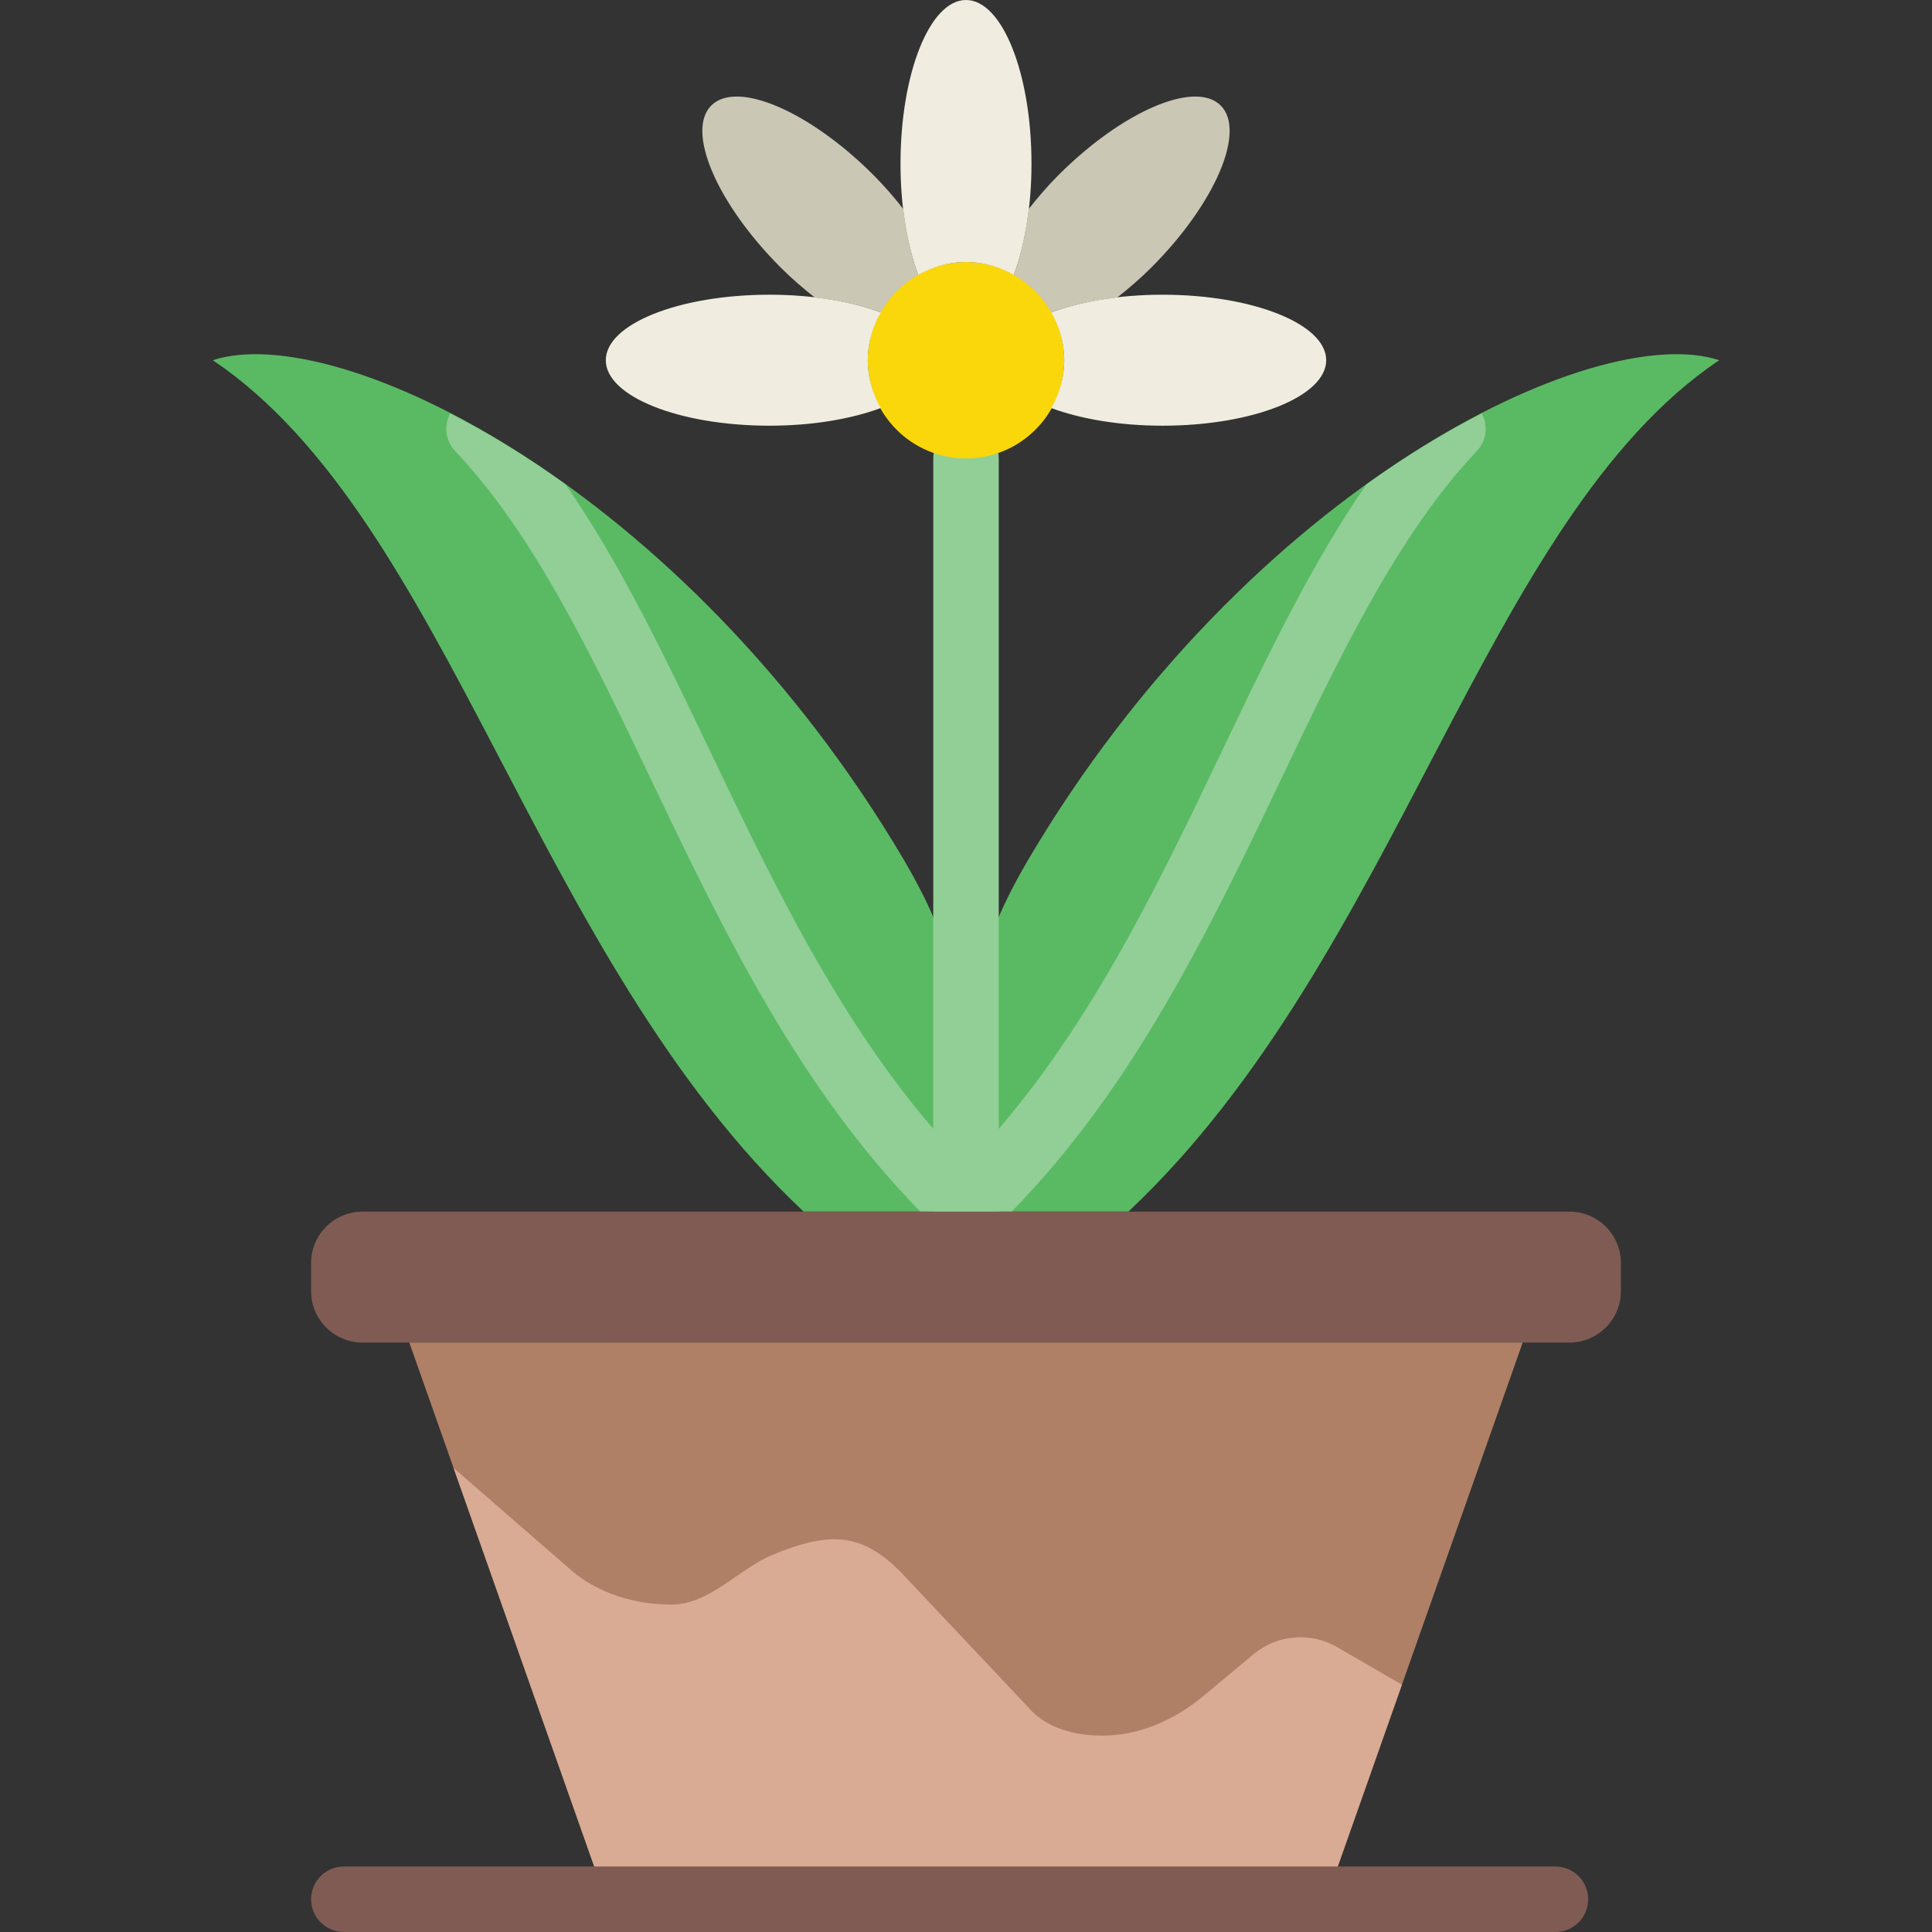
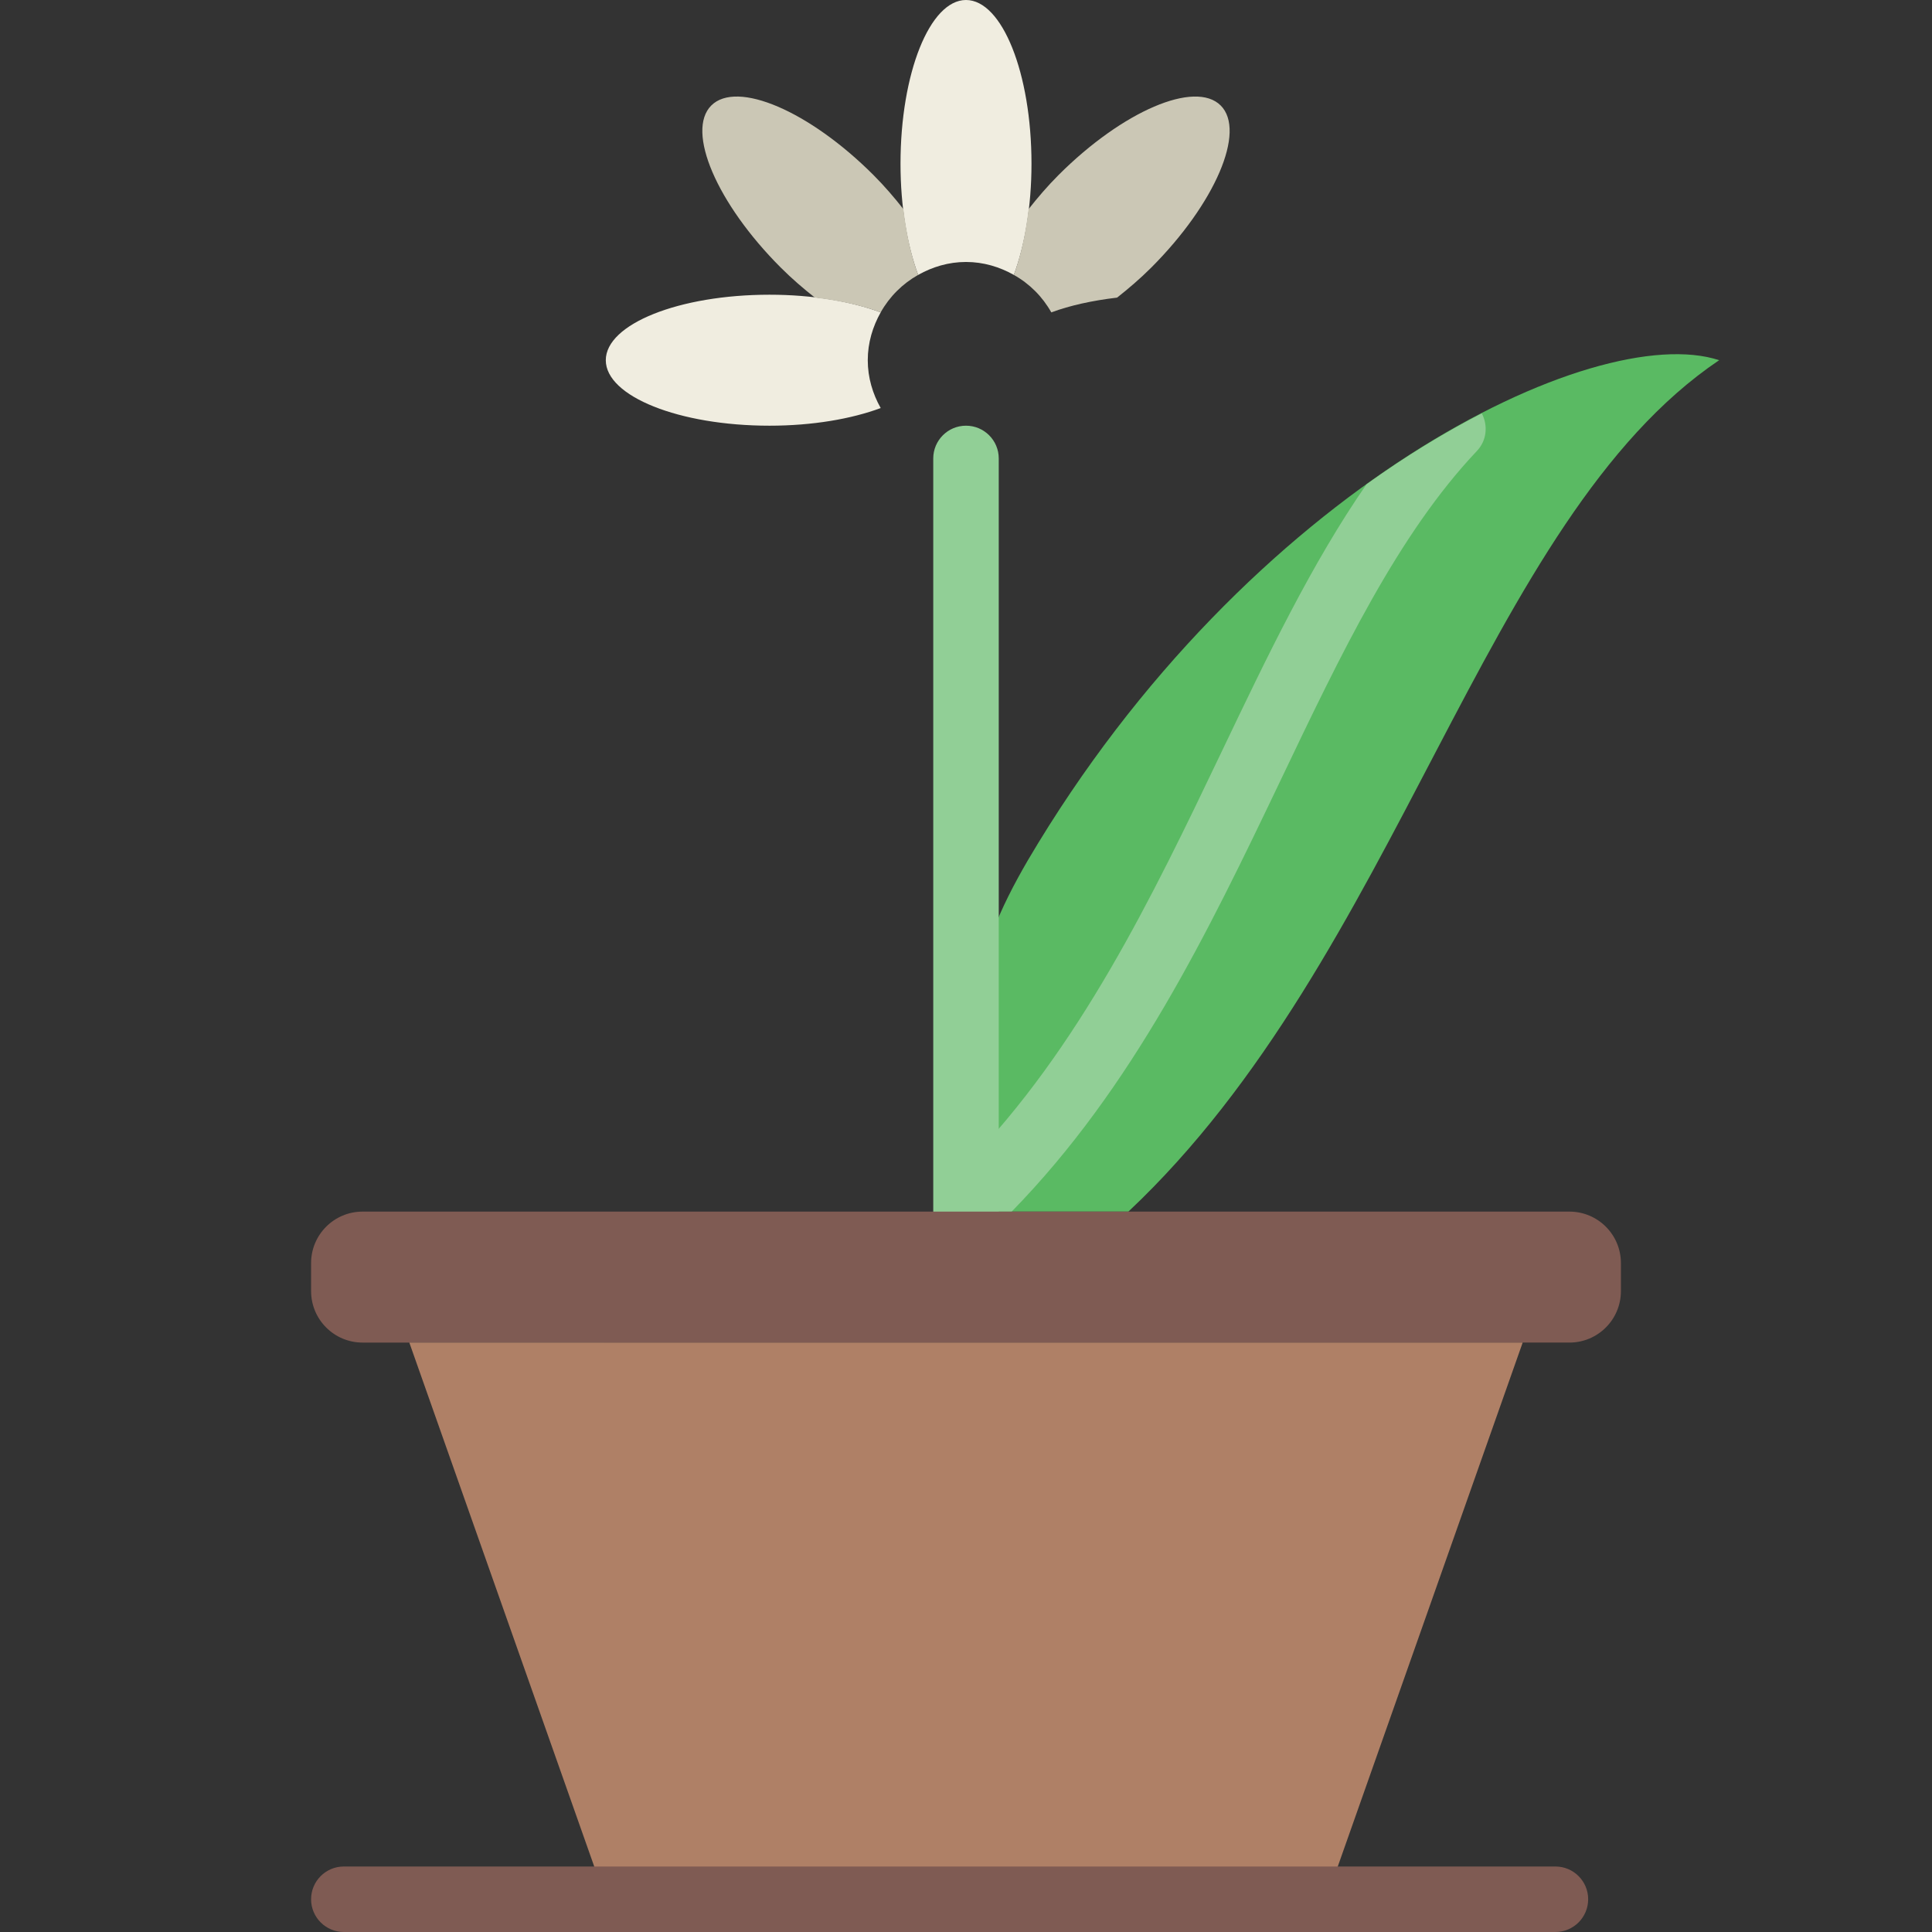
<svg xmlns="http://www.w3.org/2000/svg" height="800px" width="800px" version="1.1" id="Layer_1" viewBox="0 0 512 512" xml:space="preserve">
  <rect x="0" y="0" width="512" height="512" fill="#333333" stroke="none" />
  <g>
    <g>
-       <path style="fill:#5ABA63;" d="M239.613,227.995C181.149,128.858,89.284,84.653,56.403,95.457    c62.681,42.201,84.74,158.104,156.559,225.627h43.034C255.997,268.79,255.189,254.776,239.613,227.995" />
      <path style="fill:#5ABA63;" d="M272.387,227.995c58.463-99.137,150.328-143.343,183.209-132.539    c-62.681,42.201-84.74,158.104-156.559,225.627h-43.034C256.003,268.79,256.811,254.776,272.387,227.995" />
    </g>
    <g>
-       <path style="fill:#91CF96;" d="M149.861,128.347c-10.483-7.532-20.74-13.737-30.555-18.796c-1.675,3.193-1.328,7.185,1.293,9.954    c20.879,22.051,36.048,53.812,52.103,87.431c19.126,40.04,39.025,81.243,71.194,114.15h12.106c0-4.452-0.009-8.539-0.035-12.47    c-30-30.868-49.169-70.569-67.601-109.16C176.094,173.759,164.301,149.148,149.861,128.347" />
      <path style="fill:#91CF96;" d="M323.635,199.454c-18.432,38.591-37.602,78.293-67.601,109.16    c-0.026,3.931-0.035,8.018-0.035,12.47h12.106c32.169-32.907,52.068-74.11,71.194-114.15    c16.054-33.618,31.223-65.38,52.103-87.431c2.621-2.76,2.968-6.751,1.293-9.954c-9.815,5.059-20.072,11.264-30.555,18.796    C347.699,149.156,335.906,173.758,323.635,199.454" />
      <path style="fill:#91CF96;" d="M256,329.763c-4.79,0-8.678-3.888-8.678-8.678V121.492c0-4.79,3.888-8.678,8.678-8.678    c4.79,0,8.678,3.888,8.678,8.678v199.593C264.678,325.875,260.79,329.763,256,329.763" />
    </g>
-     <path style="fill:#F9D70B;" d="M282.034,95.458c0,14.379-11.655,26.034-26.034,26.034s-26.034-11.655-26.034-26.034   S241.621,69.424,256,69.424S282.034,81.078,282.034,95.458" />
    <g>
-       <path style="fill:#F0EDE0;" d="M308.068,78.102c-11.412,0-21.712,1.796-29.462,4.677c2.117,3.766,3.428,8.053,3.428,12.679    s-1.31,8.912-3.428,12.679c7.749,2.881,18.05,4.677,29.462,4.677c23.96,0,43.39-7.767,43.39-17.356S332.028,78.102,308.068,78.102    " />
      <path style="fill:#F0EDE0;" d="M256,69.424c4.625,0,8.912,1.31,12.678,3.428c2.881-7.749,4.677-18.05,4.677-29.462    C273.356,19.43,265.589,0,256,0c-9.589,0-17.356,19.43-17.356,43.39c0,11.412,1.796,21.712,4.677,29.462    C247.088,70.734,251.375,69.424,256,69.424" />
      <path style="fill:#F0EDE0;" d="M229.966,95.458c0-4.625,1.31-8.912,3.428-12.679c-7.749-2.881-18.05-4.677-29.462-4.677    c-23.96,0-43.39,7.767-43.39,17.356s19.43,17.356,43.39,17.356c11.412,0,21.712-1.796,29.462-4.677    C231.276,104.37,229.966,100.083,229.966,95.458" />
    </g>
    <g>
      <path style="fill:#CBC7B5;" d="M243.325,72.849c-1.822-4.886-3.133-10.873-3.914-17.434c-2.386-3.029-4.981-6.075-7.958-9.051    c-16.939-16.939-36.17-25.183-42.956-18.406c-6.777,6.777,1.467,26.008,18.415,42.956c2.977,2.977,6.014,5.571,9.042,7.958    c6.569,0.772,12.548,2.091,17.434,3.914C235.732,78.611,239.16,75.192,243.325,72.849" />
      <path style="fill:#CBC7B5;" d="M323.499,27.959c-6.777-6.777-26.008,1.467-42.956,18.406c-2.977,2.977-5.563,6.023-7.958,9.051    c-0.772,6.561-2.091,12.548-3.914,17.434c4.174,2.343,7.593,5.762,9.936,9.936c4.886-1.822,10.874-3.141,17.434-3.914    c3.029-2.395,6.075-4.981,9.051-7.958C322.032,53.967,330.276,34.736,323.499,27.959" />
    </g>
    <path style="fill:#7F5B53;" d="M429.559,342.149c0,7.541-6.109,13.65-13.65,13.65H96.091c-7.541,0-13.65-6.109-13.65-13.65v-7.42   c0-7.533,6.109-13.642,13.65-13.642h319.818c7.541,0,13.65,6.109,13.65,13.642V342.149z" />
    <polygon style="fill:#AF8066;" points="351.458,503.322 160.542,503.322 108.475,355.797 403.525,355.797  " />
-     <path style="fill:#D9AA94;" d="M371.529,446.454l-16.913-9.797c-7.09-4.252-16.089-3.558-22.433,1.736l-13.199,10.995   c-7.168,5.979-15.941,10.136-25.27,10.526c-8.852,0.373-16.792-2.135-21.278-7.533l-33.792-35.84   c-10.301-10.301-18.623-10.804-33.879-4.513c-8.964,3.697-16.662,13.191-26.867,13.191c-12.34,0-21.183-4.634-26.034-8.678   l-31.657-27.509l40.335,114.289h190.915L371.529,446.454z" />
    <path style="fill:#7F5B53;" d="M412.203,512H91.119c-4.79,0-8.678-3.888-8.678-8.678s3.888-8.678,8.678-8.678h321.085   c4.79,0,8.678,3.888,8.678,8.678S416.994,512,412.203,512" />
  </g>
</svg>